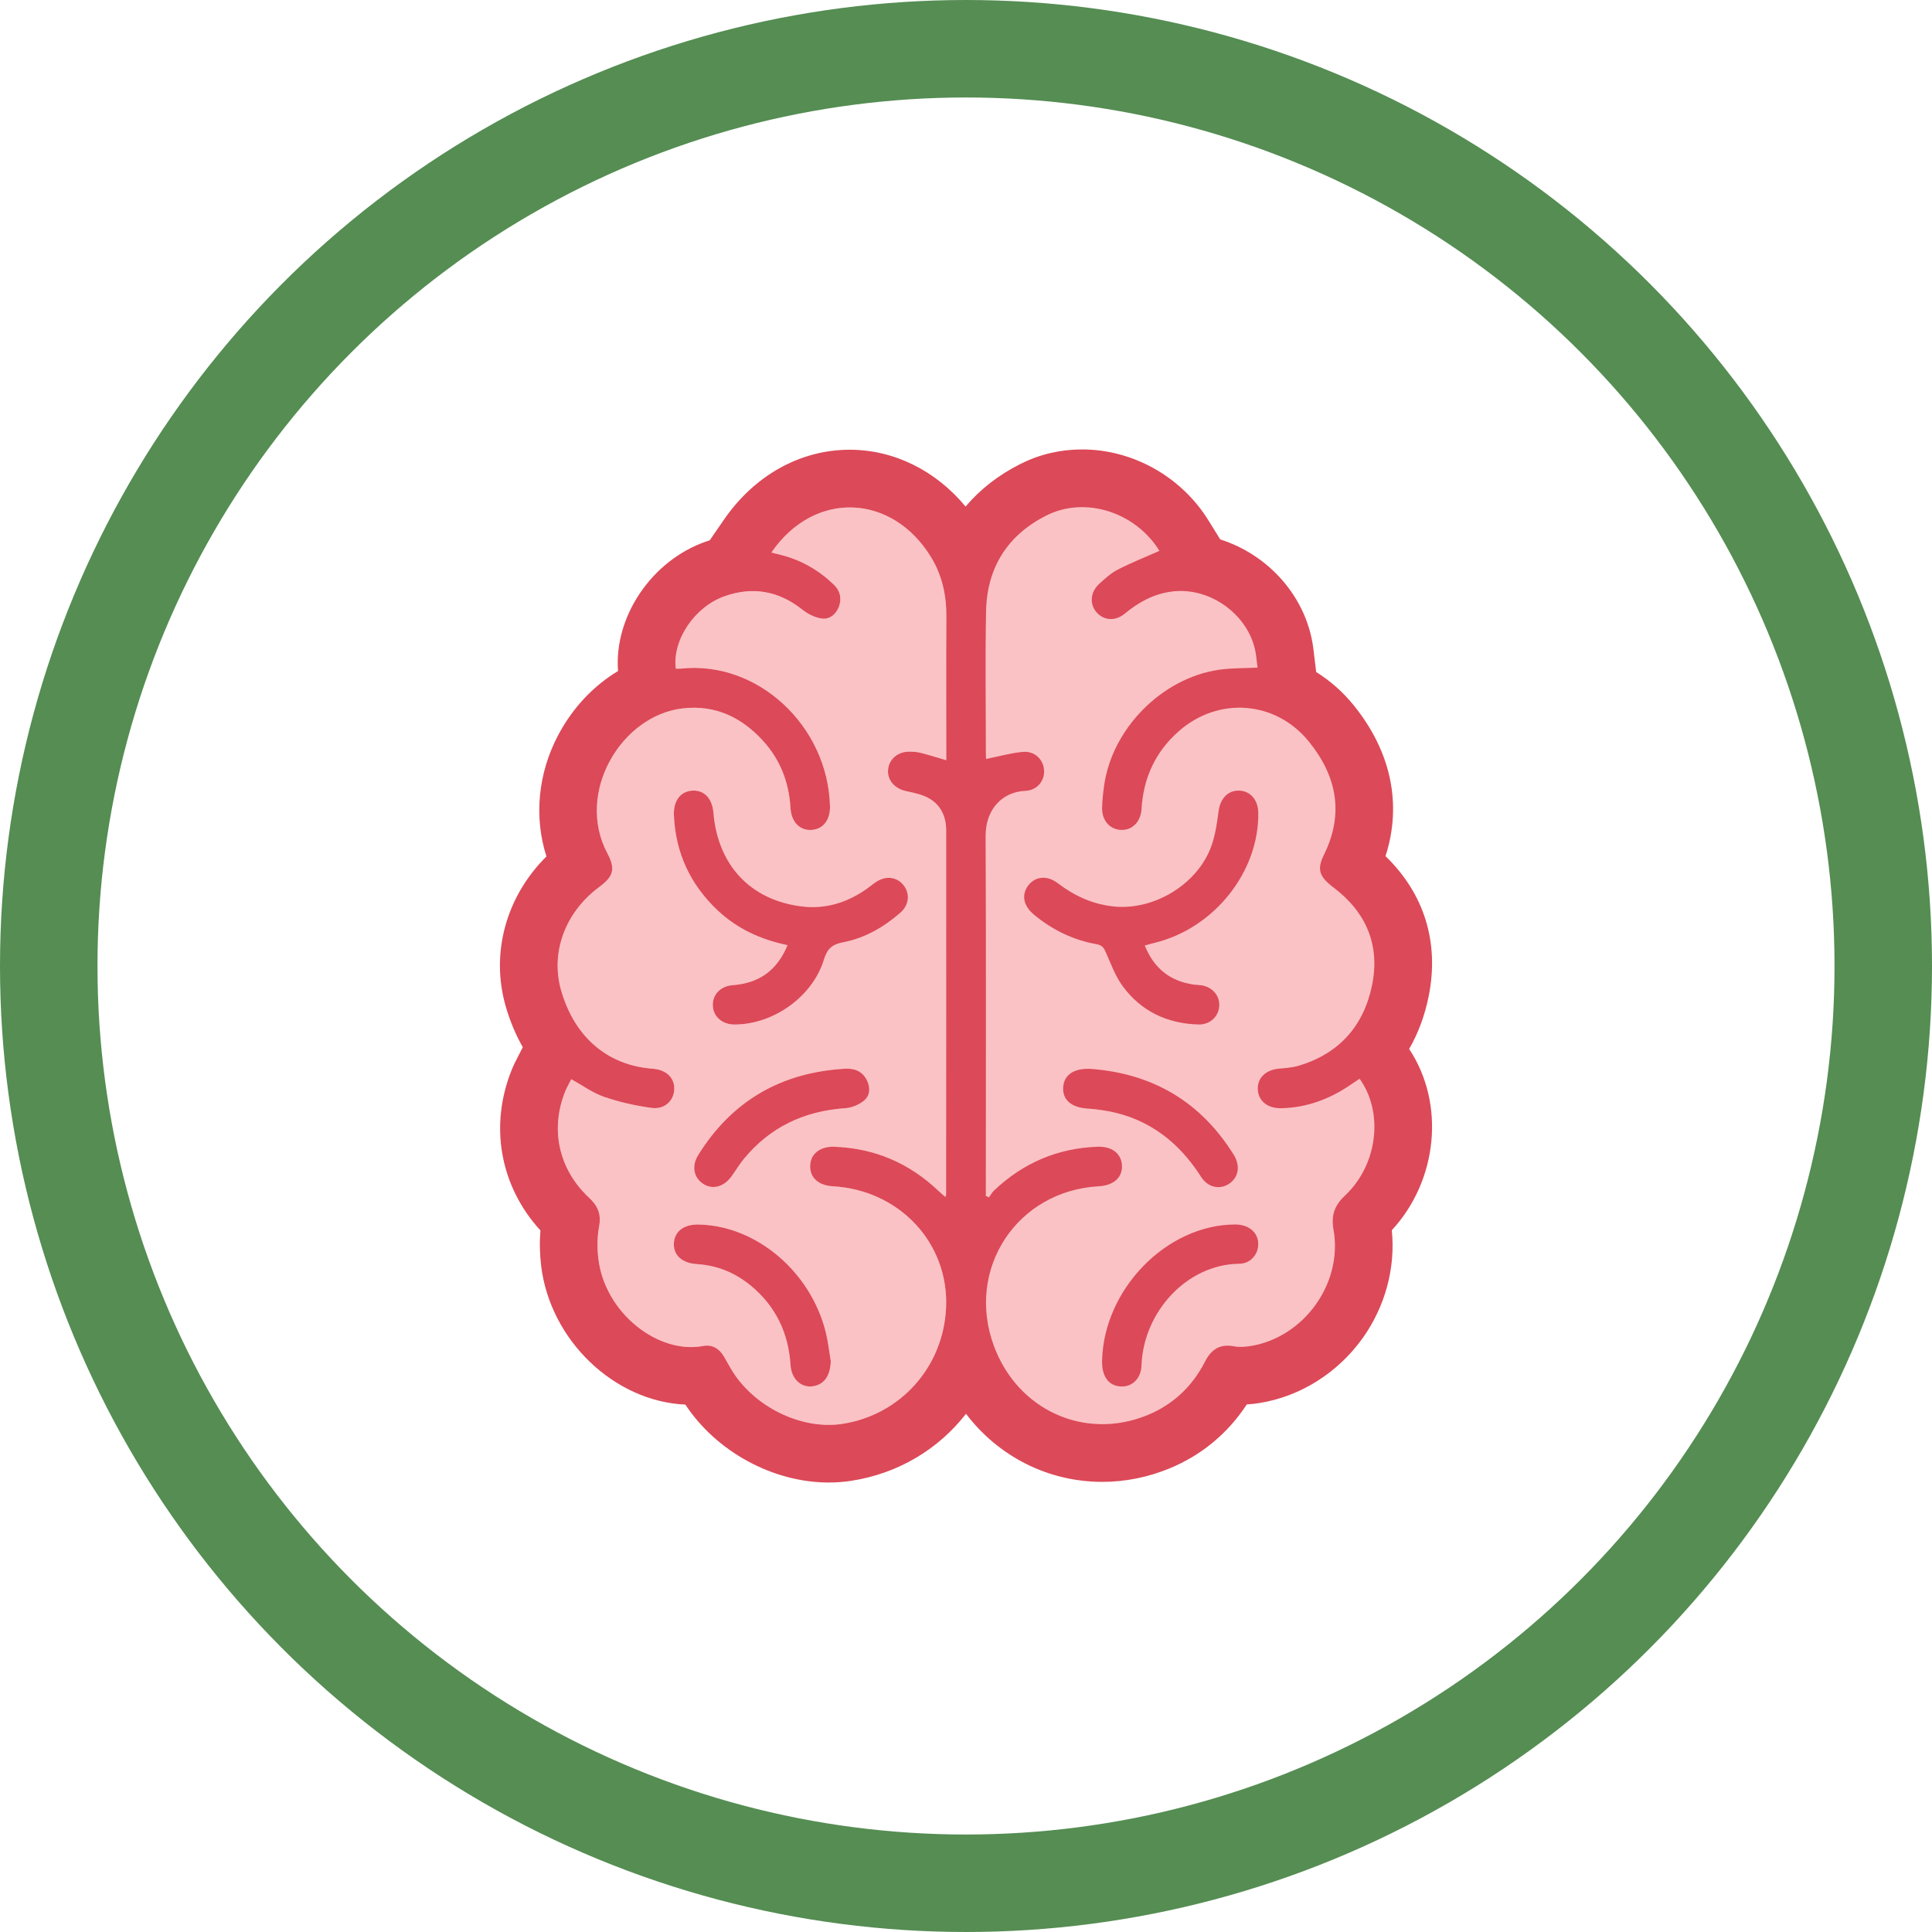
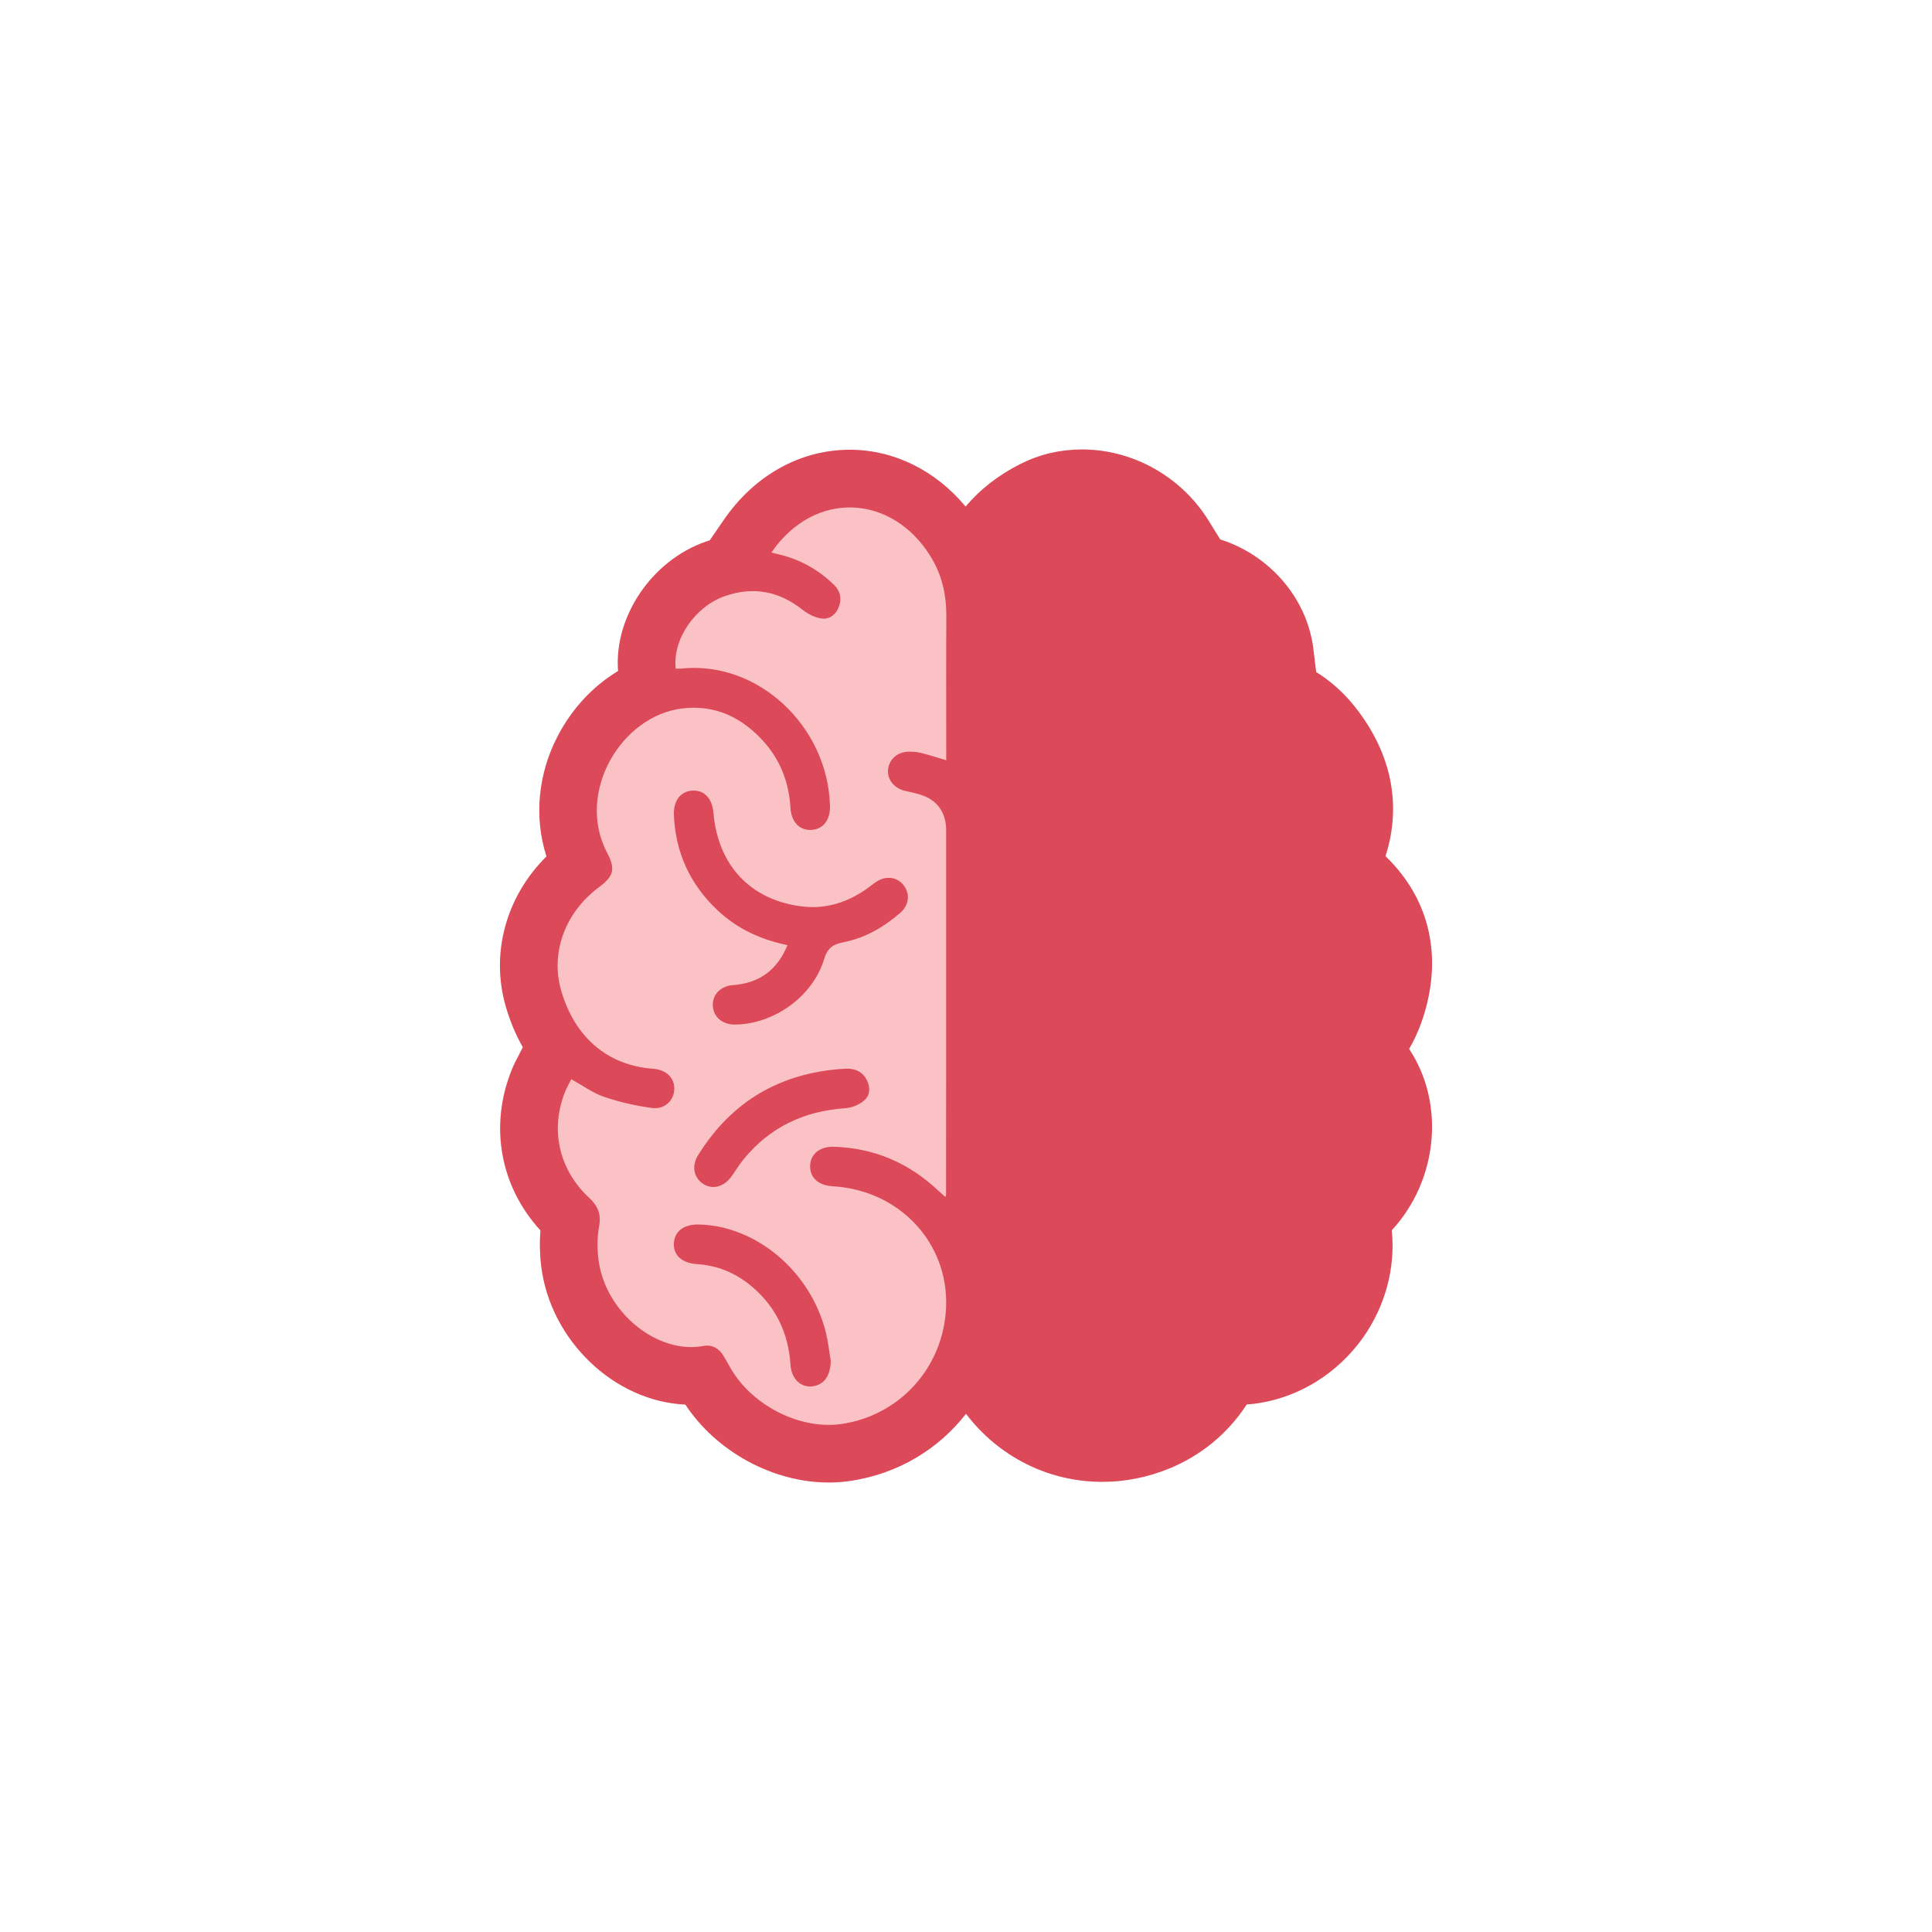
<svg xmlns="http://www.w3.org/2000/svg" id="Layer_2" width="138.732" height="138.732" viewBox="0 0 138.732 138.732">
  <defs>
    <style>.cls-1{fill:none;stroke:#558d53;stroke-miterlimit:10;stroke-width:7px;}.cls-2{fill:#f59495;}.cls-2,.cls-3,.cls-4,.cls-5{stroke-width:0px;}.cls-3{fill:#fac2c5;}.cls-4{fill:#dc4958;}.cls-5{fill:#ea8087;}</style>
  </defs>
  <g id="Layer_1-2">
-     <circle class="cls-1" cx="69.366" cy="69.366" r="65.866" />
    <g id="mEqDSM">
      <path class="cls-2" d="m70.79,85.875v-.671c0-8.382.024-16.764-.017-25.146-.01-2.012,1.258-3.208,2.868-3.272.84-.034,1.389-.734,1.33-1.499-.06-.768-.688-1.373-1.532-1.295-.865.081-1.714.324-2.629.508-.003-.051-.018-.199-.018-.347-.001-3.423-.054-6.846.015-10.268.063-3.128,1.543-5.47,4.345-6.875,2.802-1.405,6.394-.22,8.106,2.545-.996.441-2.017.847-2.991,1.345-.488.249-.912.642-1.324,1.015-.654.591-.72,1.456-.202,2.054.501.578,1.331.664,2.001.111,1.008-.832,2.084-1.433,3.413-1.605,2.805-.362,5.671,1.785,6.04,4.584.039.297.073.595.108.88-.956.05-1.887.024-2.795.158-4.095.608-7.662,4.239-8.226,8.327-.073.529-.134,1.063-.142,1.595-.013.901.548,1.531,1.341,1.573.815.043,1.432-.568,1.489-1.505.135-2.217.984-4.086,2.659-5.568,2.844-2.518,6.97-2.219,9.36.734,1.998,2.469,2.541,5.164,1.083,8.12-.527,1.067-.344,1.575.693,2.361,2.331,1.766,3.341,4.122,2.765,6.982-.591,2.936-2.36,4.949-5.294,5.816-.441.13-.914.162-1.376.203-.953.083-1.562.647-1.541,1.462.021.841.683,1.4,1.678,1.38,1.847-.037,3.5-.662,5.01-1.7.207-.142.416-.28.622-.419,1.747,2.434,1.302,6.183-1.045,8.39-.767.721-1.008,1.422-.825,2.461.677,3.844-2.124,7.724-5.959,8.346-.386.063-.801.095-1.179.022-1.008-.194-1.638.207-2.088,1.089-.912,1.786-2.301,3.102-4.158,3.858-4.487,1.825-9.298-.364-11.005-4.972-2.045-5.522,1.645-11.144,7.53-11.47,1.062-.059,1.697-.623,1.664-1.479-.033-.861-.709-1.399-1.765-1.359-2.863.107-5.331,1.167-7.41,3.133-.15.142-.252.335-.376.505-.074-.036-.149-.072-.223-.108Zm11.413-17.983c.272-.074.489-.138.708-.191,4.267-1.036,7.499-5.088,7.442-9.332-.012-.939-.574-1.583-1.394-1.598-.793-.015-1.341.587-1.455,1.478-.1.778-.216,1.569-.453,2.313-.914,2.874-4.179,4.876-7.168,4.52-1.485-.177-2.75-.764-3.921-1.658-.773-.59-1.61-.499-2.109.139-.532.681-.373,1.482.408,2.128,1.317,1.089,2.808,1.814,4.49,2.111.385.068.514.256.658.584.37.844.694,1.742,1.237,2.468,1.331,1.783,3.193,2.652,5.414,2.711.833.022,1.459-.582,1.492-1.351.032-.737-.516-1.355-1.307-1.466-.161-.023-.326-.019-.487-.041-1.713-.236-2.89-1.147-3.556-2.815Zm-3.065,29.803c-.027,1.133.456,1.809,1.332,1.862.816.05,1.463-.56,1.496-1.492.135-3.876,3.273-7.282,7.031-7.32.774-.008,1.321-.63,1.352-1.345.037-.868-.646-1.475-1.658-1.472-4.909.012-9.429,4.634-9.552,9.768Zm-.871-20.945c-1.177-.04-1.877.448-1.924,1.346-.045.87.579,1.425,1.711,1.503,1.403.096,2.754.382,4.024,1.015,1.779.887,3.11,2.235,4.172,3.898.49.767,1.336.928,1.995.499.691-.45.842-1.292.347-2.087-2.383-3.827-5.846-5.853-10.325-6.174Z" />
      <path class="cls-4" d="m101.187,75.323c.649-1.125,1.123-2.393,1.403-3.787.777-3.855-.32-7.373-3.1-10.057,1.196-3.713.413-7.5-2.281-10.831-.776-.959-1.689-1.763-2.697-2.391,0,0-.181-1.51-.211-1.739-.482-3.657-3.211-6.686-6.679-7.784l-.843-1.361c-1.948-3.146-5.428-5.1-9.081-5.1-1.556,0-3.038.348-4.405,1.033-1.593.799-2.918,1.835-3.957,3.069-2.134-2.58-5.138-4.081-8.317-4.081-3.548,0-6.843,1.834-9.042,5.033l-1.011,1.469c-.088.028-.177.058-.266.089-3.899,1.353-6.62,5.392-6.32,9.299-1.768,1.065-3.27,2.651-4.305,4.616-1.45,2.753-1.738,5.878-.836,8.698-2.891,2.868-4.033,6.939-2.919,10.785.306,1.054.716,2.029,1.221,2.914l-.317.622c-.169.318-.332.639-.47.979-1.639,4.046-.844,8.391,2.054,11.558-.07.828-.053,1.693.051,2.55.655,5.351,5.253,9.729,10.355,9.954,2.215,3.368,6.279,5.596,10.297,5.596.539,0,1.077-.041,1.6-.12,3.402-.521,6.292-2.288,8.254-4.814,2.322,3.05,5.877,4.887,9.789,4.887,1.627,0,3.236-.319,4.783-.948,2.316-.943,4.227-2.524,5.591-4.612.299-.017.608-.052.934-.105,2.929-.475,5.627-2.18,7.402-4.678,1.613-2.269,2.353-5.044,2.077-7.725,3.306-3.574,3.854-9.095,1.245-13.019Z" />
-       <path class="cls-5" d="m55.391,39.675c3.115-4.531,8.688-4.196,11.454.315.797,1.3,1.118,2.734,1.109,4.262-.02,3.214-.006,6.428-.006,9.641 0.0.227,0,.454,0,.696-.645-.189-1.236-.381-1.838-.53-.289-.072-.6-.09-.899-.082-.8.023-1.399.588-1.445,1.33-.045.737.5,1.33,1.282,1.498.581.125,1.198.248,1.698.543.814.48,1.193,1.304,1.194,2.244.006,8.733-.001,17.466-.005,26.199-0.0.021-.013.042-.053.161-.186-.166-.347-.304-.501-.449-2.096-1.987-4.583-3.057-7.474-3.158-1.043-.036-1.722.527-1.734,1.392-.012.836.608,1.387,1.627,1.446,4.791.274,8.341,4.078,8.135,8.717-.188,4.25-3.274,7.705-7.452,8.344-2.962.453-6.414-1.256-7.998-3.96-.176-.301-.342-.609-.52-.908-.333-.559-.851-.844-1.471-.726-3.233.615-7.05-2.368-7.524-6.243-.095-.774-.09-1.591.052-2.354.163-.871-.095-1.464-.713-2.039-2.189-2.036-2.825-4.924-1.717-7.657.121-.297.287-.576.431-.863.807.446,1.533.986,2.349,1.265,1.107.379,2.271.643,3.431.798.928.124,1.589-.529,1.616-1.347.027-.814-.582-1.398-1.532-1.467-3.251-.238-5.617-2.253-6.589-5.608-.788-2.721.273-5.616,2.724-7.437,1.032-.767,1.196-1.287.585-2.441-2.294-4.33.995-9.885,5.423-10.391,2.35-.269,4.233.653,5.772,2.342,1.233,1.353,1.854,2.985,1.961,4.814.058.994.657,1.618,1.495,1.573.838-.045,1.369-.704,1.342-1.715-.153-5.741-5.179-10.48-10.738-9.868-.112.012-.227.002-.338.002-.248-2.078,1.369-4.461,3.534-5.212,2.034-.706,3.874-.36,5.565.98.396.314.918.577,1.409.636.558.067,1.02-.324,1.216-.876.201-.568.088-1.111-.356-1.543-1.054-1.025-2.287-1.747-3.712-2.127-.243-.065-.489-.121-.789-.195Zm1.156,28.196c-.756,1.839-2.064,2.73-3.933,2.871-.892.067-1.473.701-1.428,1.489.045.795.693,1.344,1.578,1.339,2.792-.016,5.59-2.002,6.403-4.668.238-.779.588-1.086,1.378-1.237,1.555-.298,2.912-1.081,4.105-2.121.644-.561.714-1.385.221-1.997-.468-.581-1.252-.68-1.942-.232-.253.164-.483.364-.731.537-1.388.965-2.922,1.442-4.609,1.237-3.688-.447-6.036-2.949-6.357-6.715-.087-1.027-.639-1.629-1.47-1.604-.861.026-1.414.697-1.371,1.753.11,2.708,1.17,4.993,3.142,6.85,1.391,1.31,3.059,2.087,5.014,2.497Zm3.11,29.872c-.116-.686-.189-1.382-.354-2.056-1.076-4.367-4.983-7.676-9.129-7.757-1.066-.021-1.738.485-1.784,1.343-.046.855.58,1.432,1.642,1.498,1.491.093,2.799.638,3.936,1.594,1.751,1.472,2.65,3.371,2.795,5.642.066,1.03.778,1.686,1.655,1.53.791-.14,1.202-.761,1.239-1.796Zm.932-20.996c-4.536.285-8.043,2.317-10.454,6.193-.477.766-.337,1.583.315,2.042.663.467,1.495.279,2.057-.479.304-.41.561-.857.883-1.252,1.887-2.312,4.348-3.47,7.309-3.673.468-.032.996-.251,1.354-.553.436-.367.46-.952.186-1.48-.345-.665-.938-.856-1.651-.799Z" />
    </g>
    <g id="mEqDSM-2">
-       <path class="cls-3" d="m70.79,85.875v-.671c0-8.382.024-16.764-.017-25.146-.01-2.012,1.258-3.208,2.868-3.272.84-.034,1.389-.734,1.33-1.499-.06-.768-.688-1.373-1.532-1.295-.865.081-1.714.324-2.629.508-.003-.051-.018-.199-.018-.347-.001-3.423-.054-6.846.015-10.268.063-3.128,1.543-5.47,4.345-6.875,2.802-1.405,6.394-.22,8.106,2.545-.996.441-2.017.847-2.991,1.345-.488.249-.912.642-1.324,1.015-.654.591-.72,1.456-.202,2.054.501.578,1.331.664,2.001.111,1.008-.832,2.084-1.433,3.413-1.605,2.805-.362,5.671,1.785,6.04,4.584.039.297.073.595.108.88-.956.05-1.887.024-2.795.158-4.095.608-7.662,4.239-8.226,8.327-.073.529-.134,1.063-.142,1.595-.013.901.548,1.531,1.341,1.573.815.043,1.432-.568,1.489-1.505.135-2.217.984-4.086,2.659-5.568,2.844-2.518,6.97-2.219,9.36.734,1.998,2.469,2.541,5.164,1.083,8.12-.527,1.067-.344,1.575.693,2.361,2.331,1.766,3.341,4.122,2.765,6.982-.591,2.936-2.36,4.949-5.294,5.816-.441.13-.914.162-1.376.203-.953.083-1.562.647-1.541,1.462.021.841.683,1.4,1.678,1.38,1.847-.037,3.5-.662,5.01-1.7.207-.142.416-.28.622-.419,1.747,2.434,1.302,6.183-1.045,8.39-.767.721-1.008,1.422-.825,2.461.677,3.844-2.124,7.724-5.959,8.346-.386.063-.801.095-1.179.022-1.008-.194-1.638.207-2.088,1.089-.912,1.786-2.301,3.102-4.158,3.858-4.487,1.825-9.298-.364-11.005-4.972-2.045-5.522,1.645-11.144,7.53-11.47,1.062-.059,1.697-.623,1.664-1.479-.033-.861-.709-1.399-1.765-1.359-2.863.107-5.331,1.167-7.41,3.133-.15.142-.252.335-.376.505-.074-.036-.149-.072-.223-.108Zm11.413-17.983c.272-.074.489-.138.708-.191,4.267-1.036,7.499-5.088,7.442-9.332-.012-.939-.574-1.583-1.394-1.598-.793-.015-1.341.587-1.455,1.478-.1.778-.216,1.569-.453,2.313-.914,2.874-4.179,4.876-7.168,4.52-1.485-.177-2.75-.764-3.921-1.658-.773-.59-1.61-.499-2.109.139-.532.681-.373,1.482.408,2.128,1.317,1.089,2.808,1.814,4.49,2.111.385.068.514.256.658.584.37.844.694,1.742,1.237,2.468,1.331,1.783,3.193,2.652,5.414,2.711.833.022,1.459-.582,1.492-1.351.032-.737-.516-1.355-1.307-1.466-.161-.023-.326-.019-.487-.041-1.713-.236-2.89-1.147-3.556-2.815Zm-3.065,29.803c-.027,1.133.456,1.809,1.332,1.862.816.05,1.463-.56,1.496-1.492.135-3.876,3.273-7.282,7.031-7.32.774-.008,1.321-.63,1.352-1.345.037-.868-.646-1.475-1.658-1.472-4.909.012-9.429,4.634-9.552,9.768Zm-.871-20.945c-1.177-.04-1.877.448-1.924,1.346-.045.87.579,1.425,1.711,1.503,1.403.096,2.754.382,4.024,1.015,1.779.887,3.11,2.235,4.172,3.898.49.767,1.336.928,1.995.499.691-.45.842-1.292.347-2.087-2.383-3.827-5.846-5.853-10.325-6.174Z" />
      <path class="cls-3" d="m55.391,39.675c3.115-4.531,8.688-4.196,11.454.315.797,1.3,1.118,2.734,1.109,4.262-.02,3.214-.006,6.428-.006,9.641 0.0.227,0,.454,0,.696-.645-.189-1.236-.381-1.838-.53-.289-.072-.6-.09-.899-.082-.8.023-1.399.588-1.445,1.33-.045.737.5,1.33,1.282,1.498.581.125,1.198.248,1.698.543.814.48,1.193,1.304,1.194,2.244.006,8.733-.001,17.466-.005,26.199-0.0.021-.013.042-.053.161-.186-.166-.347-.304-.501-.449-2.096-1.987-4.583-3.057-7.474-3.158-1.043-.036-1.722.527-1.734,1.392-.012.836.608,1.387,1.627,1.446,4.791.274,8.341,4.078,8.135,8.717-.188,4.25-3.274,7.705-7.452,8.344-2.962.453-6.414-1.256-7.998-3.96-.176-.301-.342-.609-.52-.908-.333-.559-.851-.844-1.471-.726-3.233.615-7.05-2.368-7.524-6.243-.095-.774-.09-1.591.052-2.354.163-.871-.095-1.464-.713-2.039-2.189-2.036-2.825-4.924-1.717-7.657.121-.297.287-.576.431-.863.807.446,1.533.986,2.349,1.265,1.107.379,2.271.643,3.431.798.928.124,1.589-.529,1.616-1.347.027-.814-.582-1.398-1.532-1.467-3.251-.238-5.617-2.253-6.589-5.608-.788-2.721.273-5.616,2.724-7.437,1.032-.767,1.196-1.287.585-2.441-2.294-4.33.995-9.885,5.423-10.391,2.35-.269,4.233.653,5.772,2.342,1.233,1.353,1.854,2.985,1.961,4.814.058.994.657,1.618,1.495,1.573.838-.045,1.369-.704,1.342-1.715-.153-5.741-5.179-10.48-10.738-9.868-.112.012-.227.002-.338.002-.248-2.078,1.369-4.461,3.534-5.212,2.034-.706,3.874-.36,5.565.98.396.314.918.577,1.409.636.558.067,1.02-.324,1.216-.876.201-.568.088-1.111-.356-1.543-1.054-1.025-2.287-1.747-3.712-2.127-.243-.065-.489-.121-.789-.195Zm1.156,28.196c-.756,1.839-2.064,2.73-3.933,2.871-.892.067-1.473.701-1.428,1.489.045.795.693,1.344,1.578,1.339,2.792-.016,5.59-2.002,6.403-4.668.238-.779.588-1.086,1.378-1.237,1.555-.298,2.912-1.081,4.105-2.121.644-.561.714-1.385.221-1.997-.468-.581-1.252-.68-1.942-.232-.253.164-.483.364-.731.537-1.388.965-2.922,1.442-4.609,1.237-3.688-.447-6.036-2.949-6.357-6.715-.087-1.027-.639-1.629-1.47-1.604-.861.026-1.414.697-1.371,1.753.11,2.708,1.17,4.993,3.142,6.85,1.391,1.31,3.059,2.087,5.014,2.497Zm3.11,29.872c-.116-.686-.189-1.382-.354-2.056-1.076-4.367-4.983-7.676-9.129-7.757-1.066-.021-1.738.485-1.784,1.343-.046.855.58,1.432,1.642,1.498,1.491.093,2.799.638,3.936,1.594,1.751,1.472,2.65,3.371,2.795,5.642.066,1.03.778,1.686,1.655,1.53.791-.14,1.202-.761,1.239-1.796Zm.932-20.996c-4.536.285-8.043,2.317-10.454,6.193-.477.766-.337,1.583.315,2.042.663.467,1.495.279,2.057-.479.304-.41.561-.857.883-1.252,1.887-2.312,4.348-3.47,7.309-3.673.468-.032.996-.251,1.354-.553.436-.367.46-.952.186-1.48-.345-.665-.938-.856-1.651-.799Z" />
    </g>
  </g>
</svg>